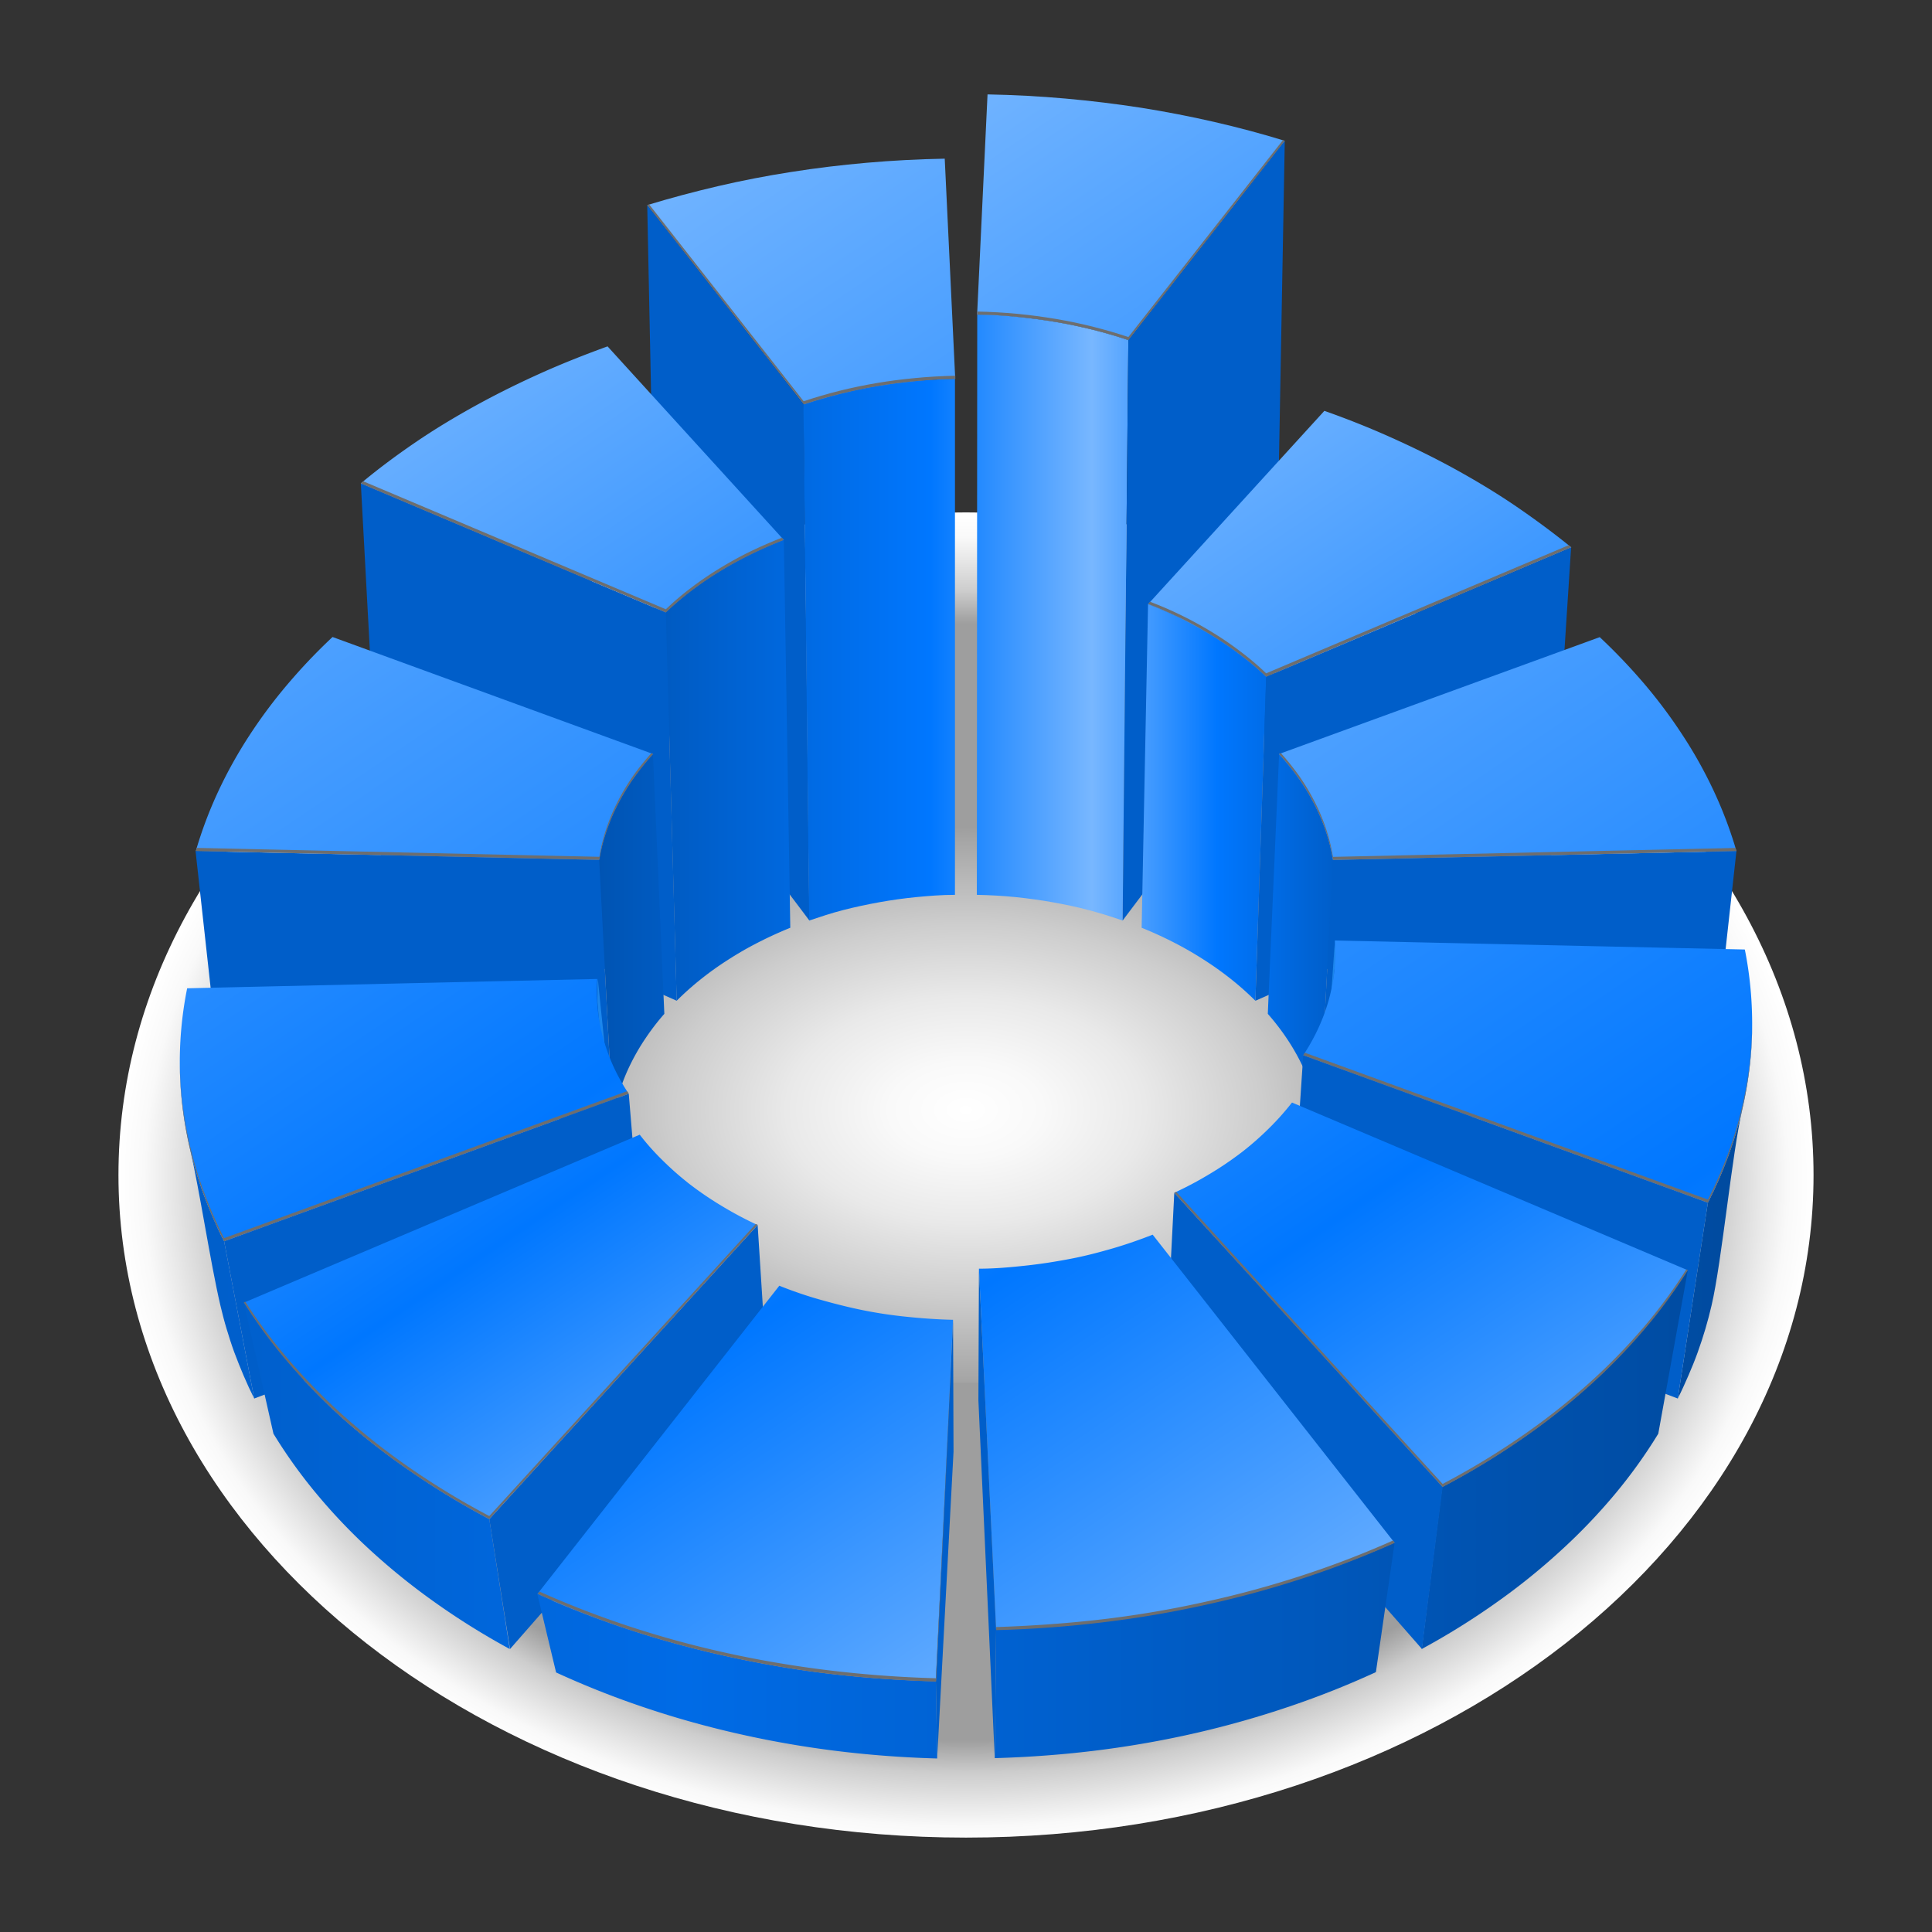
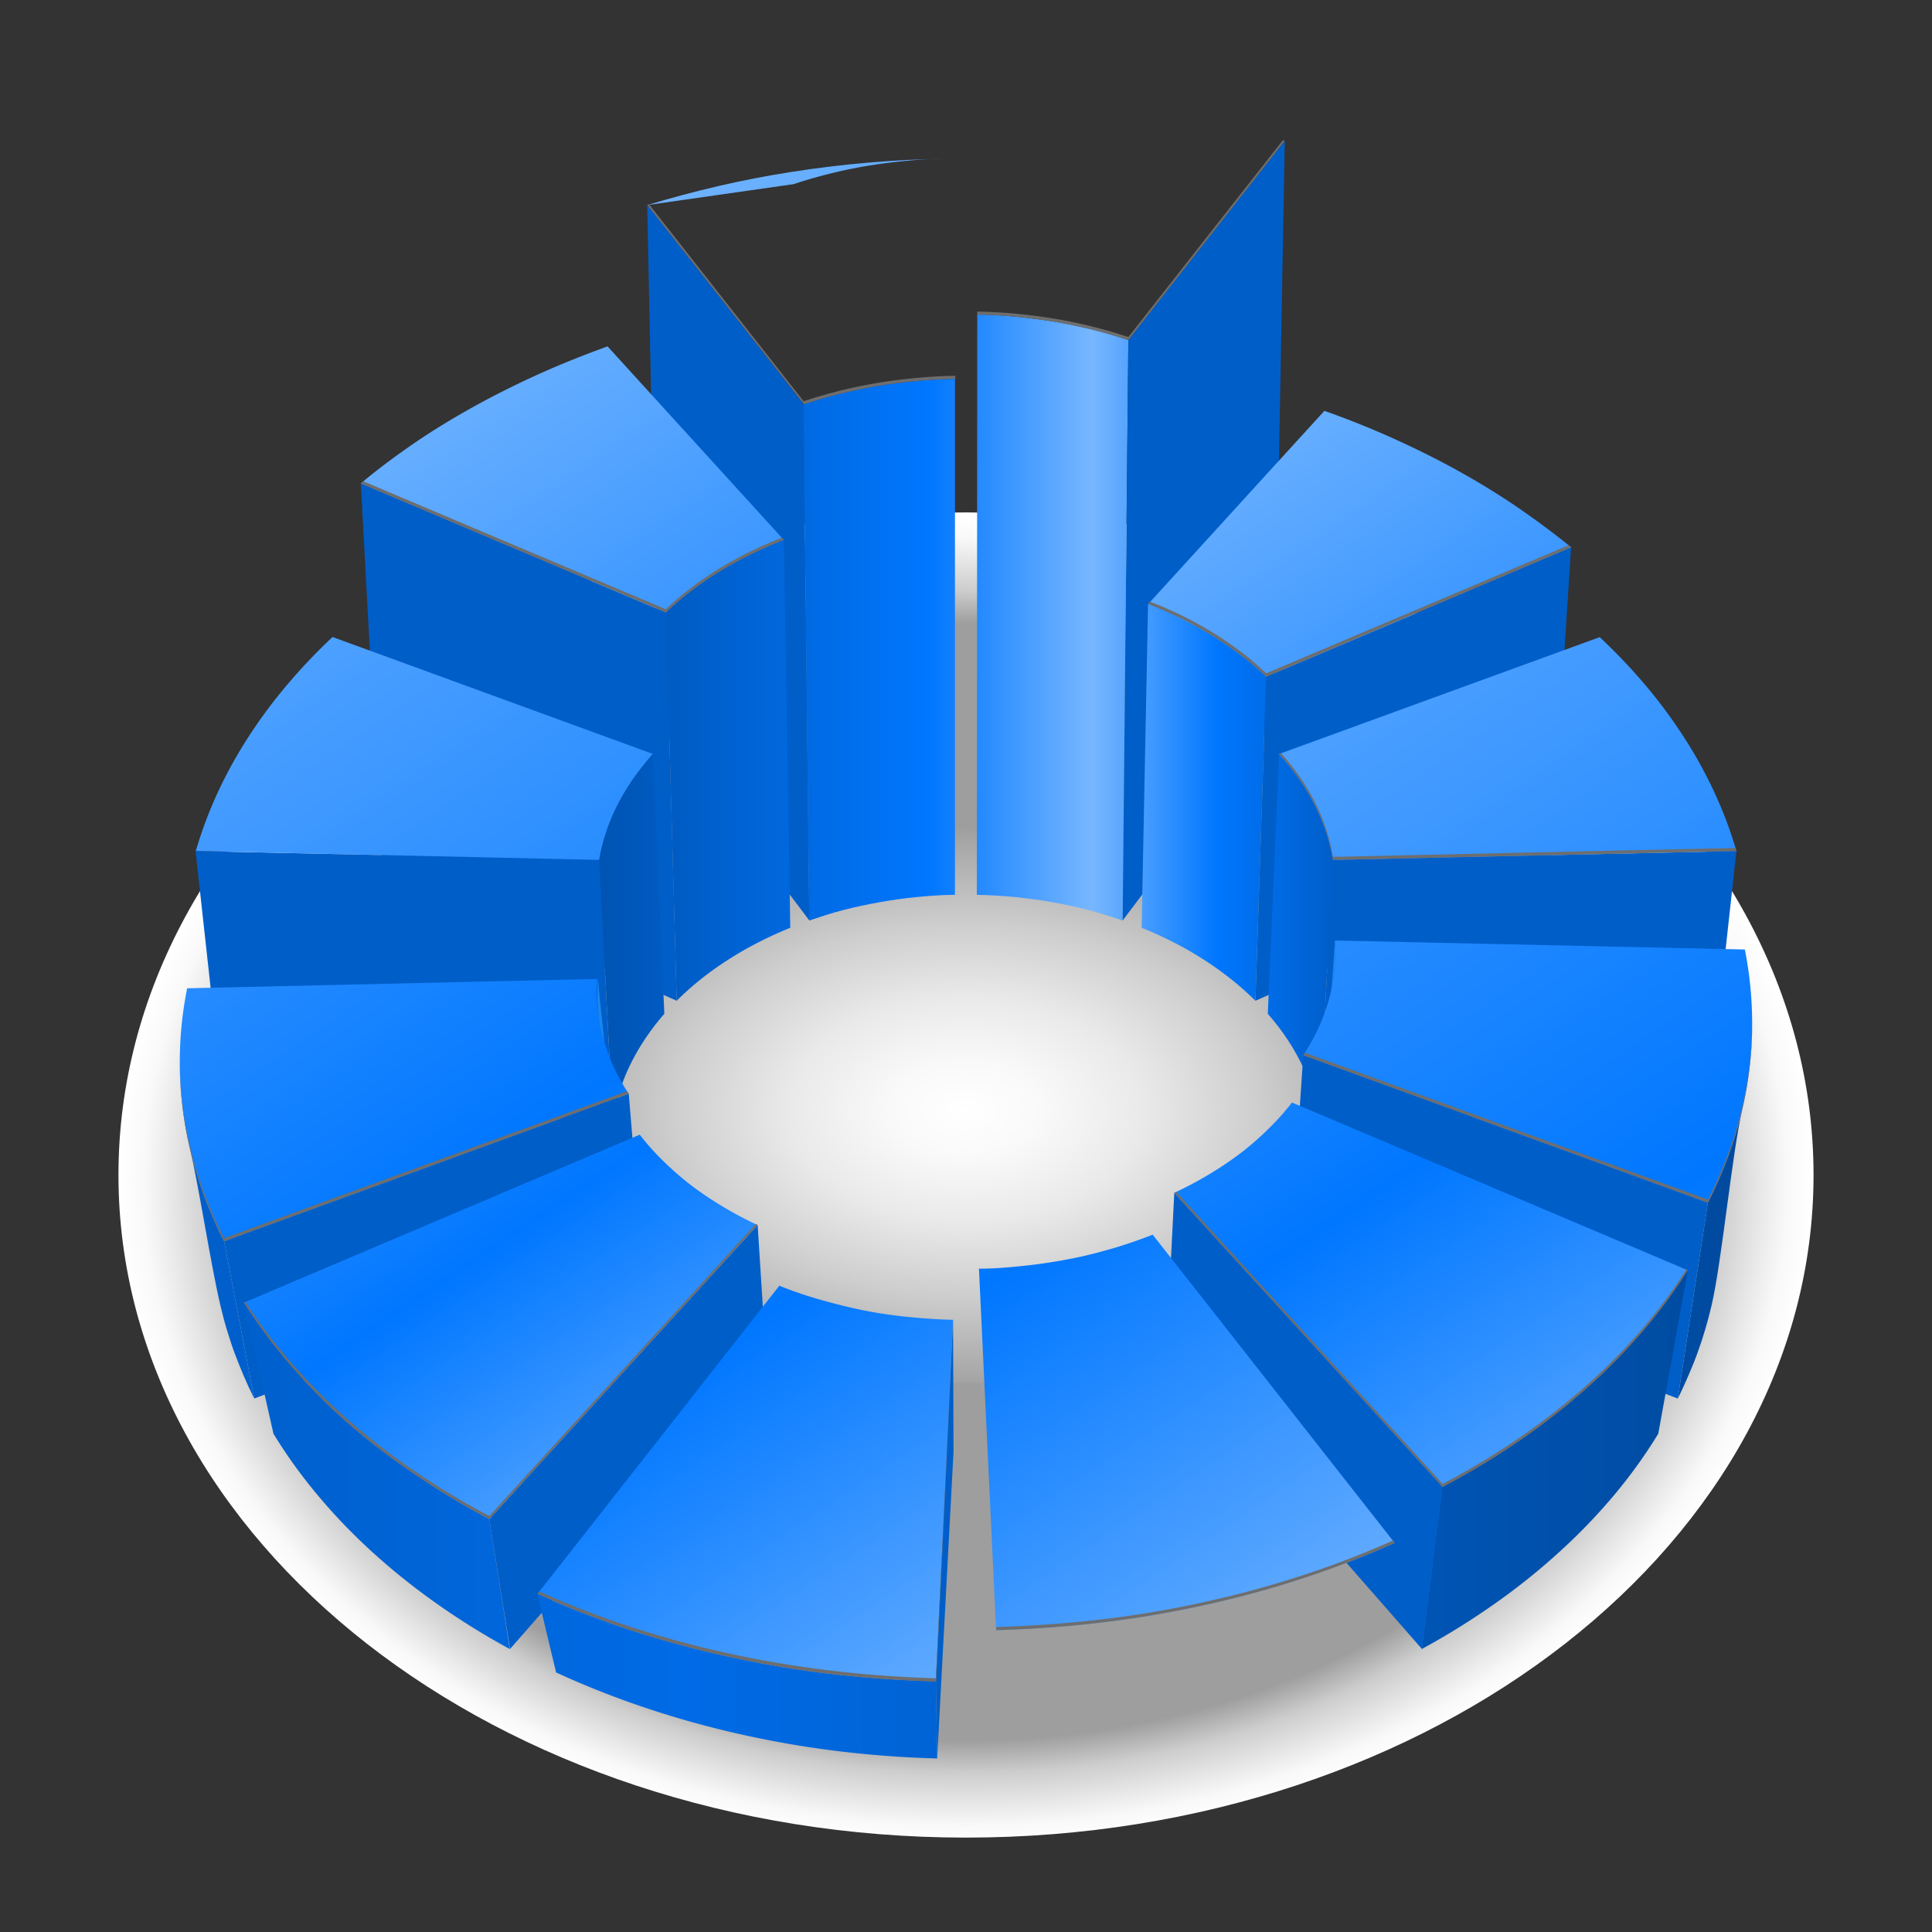
<svg xmlns="http://www.w3.org/2000/svg" xmlns:xlink="http://www.w3.org/1999/xlink" viewBox="0 0 283.46 283.46">
  <rect x="0" y="0" width="283.46" height="283.46" fill="#333333" stroke="none" />
  <defs>
    <style>.cls-1{isolation:isolate;}.cls-2{mix-blend-mode:multiply;}.cls-3{fill:url(#radial-gradient);}.cls-4{fill:url(#radial-gradient-2);}.cls-5{fill:#005ec9;}.cls-6{fill:url(#linear-gradient);}.cls-7{fill:url(#linear-gradient-2);}.cls-8{fill:url(#linear-gradient-3);}.cls-9{fill:url(#linear-gradient-4);}.cls-10{fill:url(#linear-gradient-5);}.cls-11{fill:url(#linear-gradient-6);}.cls-12{fill:url(#linear-gradient-7);}.cls-13{fill:url(#linear-gradient-8);}.cls-14{fill:url(#linear-gradient-9);}.cls-15{fill:url(#linear-gradient-10);}.cls-16{fill:url(#linear-gradient-11);}.cls-17{fill:url(#linear-gradient-12);}.cls-18{fill:#1c86ec;}.cls-19{fill:url(#linear-gradient-13);}.cls-20{fill:url(#linear-gradient-14);}.cls-21{fill:url(#linear-gradient-15);}.cls-22{fill:url(#linear-gradient-16);}.cls-23{fill:url(#linear-gradient-17);}.cls-24{fill:url(#linear-gradient-18);}.cls-25{fill:url(#linear-gradient-19);}.cls-26{fill:url(#linear-gradient-20);}.cls-27{fill:url(#linear-gradient-21);}.cls-28{fill:url(#linear-gradient-22);}.cls-29{fill:url(#linear-gradient-23);}.cls-30{fill:url(#linear-gradient-24);}.cls-31{fill:#6e6e6e;mix-blend-mode:screen;}</style>
    <radialGradient id="radial-gradient" cx="141.8" cy="389.82" r="99.46" gradientTransform="translate(-35.55 -208.61) scale(1.25 0.98)" gradientUnits="userSpaceOnUse">
      <stop offset="0.84" stop-color="#9e9e9e" />
      <stop offset="0.85" stop-color="#a7a7a7" />
      <stop offset="0.89" stop-color="#cdcdcd" />
      <stop offset="0.94" stop-color="#e9e9e9" />
      <stop offset="0.97" stop-color="#f9f9f9" />
      <stop offset="1" stop-color="#fff" />
    </radialGradient>
    <radialGradient id="radial-gradient-2" cx="141.8" cy="384.9" r="52.66" gradientTransform="translate(-35.55 -141.22) scale(1.25 0.79)" gradientUnits="userSpaceOnUse">
      <stop offset="0" stop-color="#fff" />
      <stop offset="0.17" stop-color="#f9f9f9" />
      <stop offset="0.4" stop-color="#e9e9e9" />
      <stop offset="0.66" stop-color="#cdcdcd" />
      <stop offset="0.94" stop-color="#a7a7a7" />
      <stop offset="1" stop-color="#9e9e9e" />
    </radialGradient>
    <linearGradient id="linear-gradient" x1="88.02" y1="90.61" x2="195.77" y2="90.61" gradientUnits="userSpaceOnUse">
      <stop offset="0" stop-color="#0054b3" />
      <stop offset="0.45" stop-color="#07f" />
      <stop offset="0.67" stop-color="#78b7ff" />
      <stop offset="0.84" stop-color="#07f" />
      <stop offset="1" stop-color="#005ec9" />
    </linearGradient>
    <linearGradient id="linear-gradient-2" x1="252.27" y1="161.42" x2="150.94" y2="11.19" gradientUnits="userSpaceOnUse">
      <stop offset="0" stop-color="#5ea9ff" />
      <stop offset="0.35" stop-color="#07f" />
      <stop offset="1" stop-color="#6eb2ff" />
    </linearGradient>
    <linearGradient id="linear-gradient-3" x1="88.02" y1="95.32" x2="195.77" y2="95.32" xlink:href="#linear-gradient" />
    <linearGradient id="linear-gradient-4" x1="225.71" y1="188.2" x2="112.26" y2="19.99" xlink:href="#linear-gradient-2" />
    <linearGradient id="linear-gradient-5" x1="88.02" y1="117.74" x2="195.77" y2="117.74" xlink:href="#linear-gradient" />
    <linearGradient id="linear-gradient-6" x1="265.9" y1="182.97" x2="182.56" y2="59.41" xlink:href="#linear-gradient-2" />
    <linearGradient id="linear-gradient-7" x1="162.56" y1="191.57" x2="67.41" y2="50.51" xlink:href="#linear-gradient-2" />
    <linearGradient id="linear-gradient-8" x1="88.02" y1="113.03" x2="195.77" y2="113.03" xlink:href="#linear-gradient" />
    <linearGradient id="linear-gradient-9" x1="88.05" y1="137.49" x2="195.77" y2="137.49" xlink:href="#linear-gradient" />
    <linearGradient id="linear-gradient-10" x1="152.51" y1="251.56" x2="20.39" y2="55.69" xlink:href="#linear-gradient-2" />
    <linearGradient id="linear-gradient-11" x1="314.24" y1="254.91" x2="181.2" y2="57.67" xlink:href="#linear-gradient-2" />
    <linearGradient id="linear-gradient-12" x1="88.02" y1="137.49" x2="195.76" y2="137.49" xlink:href="#linear-gradient" />
    <linearGradient id="linear-gradient-13" x1="27.06" y1="186.79" x2="256.75" y2="186.79" gradientUnits="userSpaceOnUse">
      <stop offset="0" stop-color="#005ec9" />
      <stop offset="0.32" stop-color="#006be6" />
      <stop offset="1" stop-color="#004a9e" />
    </linearGradient>
    <linearGradient id="linear-gradient-14" x1="106.68" y1="231.7" x2="-5.79" y2="64.96" xlink:href="#linear-gradient-2" />
    <linearGradient id="linear-gradient-15" x1="26.95" y1="183.96" x2="256.74" y2="183.96" xlink:href="#linear-gradient-13" />
    <linearGradient id="linear-gradient-16" x1="293.46" y1="250.63" x2="150.24" y2="38.3" xlink:href="#linear-gradient-2" />
    <linearGradient id="linear-gradient-17" x1="97.52" y1="221.05" x2="24.83" y2="113.29" xlink:href="#linear-gradient-2" />
    <linearGradient id="linear-gradient-18" x1="237.51" y1="221.51" x2="144.09" y2="83" xlink:href="#linear-gradient-2" />
    <linearGradient id="linear-gradient-19" x1="27.06" y1="214.14" x2="256.73" y2="214.14" xlink:href="#linear-gradient-13" />
    <linearGradient id="linear-gradient-20" x1="27.06" y1="216.5" x2="256.72" y2="216.5" xlink:href="#linear-gradient-13" />
    <linearGradient id="linear-gradient-21" x1="181.14" y1="241.26" x2="78.71" y2="89.4" xlink:href="#linear-gradient-2" />
    <linearGradient id="linear-gradient-22" x1="132.96" y1="248.8" x2="40.36" y2="111.51" xlink:href="#linear-gradient-2" />
    <linearGradient id="linear-gradient-23" x1="27.07" y1="245.95" x2="256.72" y2="245.95" xlink:href="#linear-gradient-13" />
    <linearGradient id="linear-gradient-24" x1="27.06" y1="242.18" x2="256.74" y2="242.18" xlink:href="#linear-gradient-13" />
  </defs>
  <g class="cls-1">
    <g id="Layer_1" data-name="Layer 1">
      <g class="cls-2">
        <path class="cls-3" d="M266.08,172.4c0,53.69-55.67,97.21-124.35,97.21S17.38,226.09,17.38,172.4,73.06,75.18,141.73,75.18,266.08,118.71,266.08,172.4Z" />
        <path class="cls-4" d="M207.57,161.48c0,22.86-29.48,41.4-65.84,41.4s-65.84-18.54-65.84-41.4,29.48-41.42,65.84-41.42S207.57,138.6,207.57,161.48Z" />
      </g>
      <polygon class="cls-5" points="117.91 59.32 118.75 135.06 96.5 105.53 94.96 30.08 117.91 59.32" />
      <path class="cls-6" d="M165.55,49.9l-.84,85.16c-1.63-.57-3.31-1.09-5-1.54s-3.47-.82-5.26-1.14-3.62-.57-5.47-.76-3.75-.29-5.66-.33l.06-85.13c2,0,3.94.15,5.85.33s3.82.44,5.68.75,3.67.7,5.45,1.14S163.85,49.33,165.55,49.9Z" />
-       <path class="cls-7" d="M188.5,20.66,165.55,49.9c-1.7-.57-3.43-1.07-5.21-1.52s-3.6-.82-5.45-1.14-3.75-.57-5.68-.75-3.87-.29-5.85-.33l1.53-32.31q5.81.11,11.43.61t11.1,1.35q5.46.87,10.73,2.08C181.67,18.7,185.13,19.62,188.5,20.66Z" />
      <path class="cls-8" d="M140.11,55.58l0,75.71c-1.91,0-3.8.15-5.66.33s-3.68.44-5.46.76-3.55.7-5.27,1.14-3.39,1-5,1.54l-.84-75.74c1.69-.56,3.43-1.07,5.21-1.51s3.6-.83,5.46-1.15,3.74-.56,5.66-.74S138.12,55.62,140.11,55.58Z" />
      <polygon class="cls-5" points="188.5 20.66 186.96 105.53 164.71 135.06 165.55 49.9 188.5 20.66" />
-       <path class="cls-9" d="M95,30.08q5.07-1.54,10.35-2.77t10.74-2.08q5.45-.86,11.09-1.35c3.75-.33,7.57-.53,11.43-.6l1.54,32.3c-2,0-3.94.15-5.87.34s-3.81.43-5.66.74-3.68.7-5.46,1.15-3.52.95-5.21,1.51Z" />
+       <path class="cls-9" d="M95,30.08q5.07-1.54,10.35-2.77t10.74-2.08q5.45-.86,11.09-1.35c3.75-.33,7.57-.53,11.43-.6c-2,0-3.94.15-5.87.34s-3.81.43-5.66.74-3.68.7-5.46,1.15-3.52.95-5.21,1.51Z" />
      <path class="cls-10" d="M185.77,99.29l-1.58,47.54a43.86,43.86,0,0,0-3.58-3.18,47.1,47.1,0,0,0-4-2.85,50.44,50.44,0,0,0-4.38-2.52q-2.28-1.17-4.73-2.16l.94-47.47c1.7.65,3.33,1.37,4.91,2.14s3.1,1.61,4.55,2.5,2.84,1.84,4.15,2.84A39.67,39.67,0,0,1,185.77,99.29Z" />
      <path class="cls-11" d="M185.77,99.29a39.67,39.67,0,0,0-3.72-3.16c-1.31-1-2.69-1.94-4.15-2.84s-3-1.72-4.55-2.5-3.21-1.49-4.91-2.14l25.87-28.37c3.41,1.2,6.74,2.53,10,4s6.37,3,9.39,4.67,6,3.47,8.78,5.37,5.52,3.93,8.07,6Z" />
      <polygon class="cls-5" points="97.69 89.86 99.29 146.83 56.01 127.75 52.94 70.92 97.69 89.86" />
      <polygon class="cls-5" points="230.51 80.34 227.44 127.75 184.19 146.83 185.77 99.29 230.51 80.34" />
      <path class="cls-12" d="M115,79.22q-2.54,1-4.89,2.15t-4.55,2.5a48.71,48.71,0,0,0-4.15,2.83,44.48,44.48,0,0,0-3.72,3.16L52.94,70.92c2.55-2.13,5.25-4.14,8.07-6.06s5.74-3.68,8.79-5.36,6.16-3.22,9.4-4.68,6.53-2.76,9.94-4Z" />
      <path class="cls-13" d="M115,79.22l.95,56.9q-2.46,1-4.72,2.16a49,49,0,0,0-4.38,2.52,45.55,45.55,0,0,0-4,2.85,42.1,42.1,0,0,0-3.57,3.18l-1.59-57a44.48,44.48,0,0,1,3.72-3.16,48.71,48.71,0,0,1,4.15-2.83q2.18-1.34,4.55-2.5T115,79.22Z" />
      <path class="cls-14" d="M195.57,126.17l-2,38.18a28.45,28.45,0,0,0-2.63-8.28,31.34,31.34,0,0,0-2.2-3.79,35.06,35.06,0,0,0-2.73-3.53l1.66-38.13a35.87,35.87,0,0,1,2.85,3.51,30.76,30.76,0,0,1,2.3,3.78,27.61,27.61,0,0,1,1.71,4A26.68,26.68,0,0,1,195.57,126.17Z" />
      <polygon class="cls-5" points="87.9 126.17 89.91 164.35 32.9 163.05 28.69 124.86 87.9 126.17" />
      <path class="cls-15" d="M95.8,110.62A38.93,38.93,0,0,0,93,114.13a32,32,0,0,0-2.3,3.78,27.55,27.55,0,0,0-1.7,4,25.65,25.65,0,0,0-1.06,4.25l-59.21-1.31a61.39,61.39,0,0,1,3.32-8.8,66.66,66.66,0,0,1,4.55-8.16,73.47,73.47,0,0,1,5.63-7.54,83.23,83.23,0,0,1,6.56-6.89Z" />
      <polygon class="cls-5" points="254.77 124.86 250.55 163.05 193.56 164.35 195.57 126.17 254.77 124.86" />
      <path class="cls-16" d="M195.57,126.17a26.68,26.68,0,0,0-1.06-4.25,27.61,27.61,0,0,0-1.71-4,30.76,30.76,0,0,0-2.3-3.78,35.87,35.87,0,0,0-2.85-3.51l47.06-17.15a85.06,85.06,0,0,1,6.57,6.89,73.37,73.37,0,0,1,5.62,7.54,65.36,65.36,0,0,1,4.55,8.16,61.39,61.39,0,0,1,3.32,8.8Z" />
      <path class="cls-17" d="M95.8,110.62l1.67,38.13a33.55,33.55,0,0,0-2.72,3.53,31.42,31.42,0,0,0-2.21,3.79,28.45,28.45,0,0,0-2.63,8.28l-2-38.18A25.65,25.65,0,0,1,89,121.92a27.55,27.55,0,0,1,1.7-4,32,32,0,0,1,2.3-3.78A38.93,38.93,0,0,1,95.8,110.62Z" />
      <path class="cls-18" d="M195.76,142.46c-.68,6.44-1.36,22.32-2,28.77,0-.37.08-.74.1-1.11s0-.75.05-1.12,0-.75,0-1.13,0-.74-.05-1.12l2-28.77c0,.37,0,.75.05,1.12s0,.75,0,1.13,0,.74,0,1.11S195.8,142.08,195.76,142.46Z" />
      <path class="cls-18" d="M89.75,171.24c-.68-6.45-1.37-16.67-2-23.12,0-.37-.07-.75-.09-1.12s0-.75,0-1.12,0-.75,0-1.12,0-.75.05-1.13l2,19.35c0,.38,0,4.52,0,4.9s0,.75,0,1.12,0,.75,0,1.12S89.71,170.87,89.75,171.24Z" />
      <polygon class="cls-5" points="92.25 160.47 94.17 183.6 37.3 205.19 32.88 182.11 92.25 160.47" />
      <path class="cls-19" d="M32.33,191.51c-1.5-6.45-3-16.67-4.49-23.12.26,1.16.57,2.31.92,3.46s.72,2.31,1.14,3.45.89,2.29,1.38,3.42,1,2.27,1.6,3.39l4.42,23.08c-.56-1.11-1.08-2.23-1.56-3.37s-.94-2.26-1.36-3.4-.78-2.29-1.13-3.44S32.61,192.67,32.33,191.51Z" />
      <path class="cls-20" d="M87.62,143.63a26.53,26.53,0,0,0,.07,4.37,26.14,26.14,0,0,0,.8,4.29A28.25,28.25,0,0,0,90,156.46a29.9,29.9,0,0,0,2.23,4L32.88,182.11A61.25,61.25,0,0,1,29.11,173a56,56,0,0,1-2.16-9.3A54.79,54.79,0,0,1,27.46,145Z" />
      <path class="cls-21" d="M255.63,162.74c-1.51,6.45-3,22.33-4.51,28.78-.27,1.16-.57,2.31-.91,3.46s-.72,2.3-1.13,3.44-.87,2.27-1.36,3.4-1,2.26-1.56,3.37l4.42-28.74c.57-1.12,1.1-2.24,1.6-3.38s.95-2.28,1.37-3.42.81-2.29,1.15-3.45S255.36,163.9,255.63,162.74Z" />
      <polygon class="cls-5" points="250.58 176.45 246.16 205.19 189.29 183.6 191.21 154.82 250.58 176.45" />
      <path class="cls-22" d="M191.21,154.82a29.9,29.9,0,0,0,2.23-4,27.16,27.16,0,0,0,1.53-4.17,26.16,26.16,0,0,0,.81-4.29,26.53,26.53,0,0,0,.07-4.37L256,139.31a55.32,55.32,0,0,1,1.05,9.35,54.16,54.16,0,0,1-.54,9.36,56.69,56.69,0,0,1-2.15,9.3,61.93,61.93,0,0,1-3.78,9.13Z" />
      <polygon class="cls-5" points="111.16 179.72 112.39 199.06 74.83 241.94 71.79 222.88 111.16 179.72" />
      <path class="cls-23" d="M93.86,166.48a36.13,36.13,0,0,0,3.38,3.79,44.81,44.81,0,0,0,4,3.51,50,50,0,0,0,4.66,3.16,53.76,53.76,0,0,0,5.22,2.78L71.79,222.88A113.13,113.13,0,0,1,60.42,216a98.45,98.45,0,0,1-9.84-7.69A87.44,87.44,0,0,1,42.36,200a75.15,75.15,0,0,1-6.55-8.89Z" />
      <path class="cls-24" d="M172.29,175a52.8,52.8,0,0,0,5.23-2.78,50,50,0,0,0,4.66-3.16,43.62,43.62,0,0,0,4-3.51,38.4,38.4,0,0,0,3.38-3.79l58,24.58a74,74,0,0,1-6.54,8.89,86.27,86.27,0,0,1-8.22,8.37,98.3,98.3,0,0,1-9.83,7.69,112.35,112.35,0,0,1-11.39,6.87Z" />
      <path class="cls-25" d="M247.64,186.35l-4.34,24a74.06,74.06,0,0,1-6.34,8.84A84.58,84.58,0,0,1,229,227.5a95.25,95.25,0,0,1-9.48,7.64,106.73,106.73,0,0,1-10.93,6.8l3-23.77a112.35,112.35,0,0,0,11.39-6.87,98.3,98.3,0,0,0,9.83-7.69,86.27,86.27,0,0,0,8.22-8.37A74,74,0,0,0,247.64,186.35Z" />
      <polygon class="cls-5" points="211.66 218.17 208.63 241.94 171.07 199.06 172.29 175.01 211.66 218.17" />
      <path class="cls-26" d="M71.79,222.88l3,19.06a107.67,107.67,0,0,1-10.92-6.8,97.61,97.61,0,0,1-9.48-7.64,84.58,84.58,0,0,1-7.93-8.31,74.06,74.06,0,0,1-6.34-8.84l-4.35-19.29A75.15,75.15,0,0,0,42.36,200a87.44,87.44,0,0,0,8.22,8.37A98.45,98.45,0,0,0,60.42,216,113.13,113.13,0,0,0,71.79,222.88Z" />
      <path class="cls-27" d="M143.63,186.14c2.33,0,4.62-.21,6.86-.45s4.44-.59,6.58-1,4.21-.95,6.23-1.54,3.95-1.27,5.82-2l35.5,45.22a138,138,0,0,1-13.12,5.09,144.88,144.88,0,0,1-14.24,3.92A152.51,152.51,0,0,1,162.08,238c-5.21.64-10.53,1-15.93,1.18Z" />
      <path class="cls-28" d="M78.84,233.87l35.5-45.23c1.87.75,3.82,1.43,5.83,2s4.09,1.11,6.23,1.55,4.33.77,6.57,1,4.53.4,6.86.45l-2.52,53c-5.41-.15-10.73-.55-15.93-1.18s-10.26-1.52-15.18-2.62A145.65,145.65,0,0,1,92,239,138,138,0,0,1,78.84,233.87Z" />
      <polygon class="cls-5" points="139.83 193.68 139.9 213 137.5 258.02 137.31 246.68 139.83 193.68" />
      <path class="cls-29" d="M137.31,246.68,137.5,258c-5.16-.14-10.24-.53-15.21-1.16a146.06,146.06,0,0,1-14.52-2.59,138.36,138.36,0,0,1-13.62-3.87,130,130,0,0,1-12.56-5l-2.75-11.49A138,138,0,0,0,92,239a145.65,145.65,0,0,0,14.24,3.92c4.92,1.1,10,2,15.18,2.62S131.9,246.53,137.31,246.68Z" />
-       <polygon class="cls-5" points="146.15 239.14 145.95 258.02 143.55 205.46 143.63 186.14 146.15 239.14" />
-       <path class="cls-30" d="M204.62,226.33l-2.75,19a129,129,0,0,1-12.56,5,140.38,140.38,0,0,1-13.62,3.88,146.05,146.05,0,0,1-14.52,2.58q-7.46.94-15.22,1.16l.2-18.88c5.4-.14,10.72-.54,15.93-1.18a152.51,152.51,0,0,0,15.18-2.62,144.88,144.88,0,0,0,14.24-3.92A138,138,0,0,0,204.62,226.33Z" />
      <path class="cls-31" d="M101.42,86.7a48.71,48.71,0,0,1,4.15-2.83q2.18-1.34,4.55-2.5T115,79.22l-.3-.32c-1.58.62-3.12,1.29-4.59,2s-3.1,1.61-4.55,2.5a48.71,48.71,0,0,0-4.15,2.83,42.66,42.66,0,0,0-3.72,3.16L53.31,70.62l-.37.3L97.7,89.86A44.48,44.48,0,0,1,101.42,86.7Z" />
      <path class="cls-31" d="M87.57,145.53c0-.63,0-1.27.05-1.9h0C87.58,144.26,87.56,144.9,87.57,145.53Z" />
      <path class="cls-31" d="M92,160.1,32.88,181.66a61.69,61.69,0,0,1-3.77-9.13,56,56,0,0,1-2.16-9.3,53.82,53.82,0,0,1-.56-6.95,53.85,53.85,0,0,0,.56,7.4,56,56,0,0,0,2.16,9.3,61.25,61.25,0,0,0,3.77,9.13l59.37-21.64C92.17,160.35,92.1,160.22,92,160.1Z" />
-       <path class="cls-31" d="M89,121.92a27.55,27.55,0,0,1,1.7-4,32,32,0,0,1,2.3-3.78,38.93,38.93,0,0,1,2.84-3.51l-.29-.11A39.74,39.74,0,0,0,93,113.68a32,32,0,0,0-2.3,3.78,27.55,27.55,0,0,0-1.7,4,25.65,25.65,0,0,0-1.06,4.25l-59.07-1.31c0,.15-.1.3-.14.45l59.21,1.31A25.65,25.65,0,0,1,89,121.92Z" />
      <path class="cls-31" d="M194.51,121.92a26.68,26.68,0,0,1,1.06,4.25l59.2-1.31c-.05-.15-.09-.3-.14-.45l-59.06,1.31a26.68,26.68,0,0,0-1.06-4.25,27.61,27.61,0,0,0-1.71-4,30.76,30.76,0,0,0-2.3-3.78,37.64,37.64,0,0,0-2.55-3.17l-.3.11a35.87,35.87,0,0,1,2.85,3.51,30.76,30.76,0,0,1,2.3,3.78A27.61,27.61,0,0,1,194.51,121.92Z" />
      <path class="cls-31" d="M177.9,93.29c1.46.9,2.84,1.84,4.15,2.84a39.67,39.67,0,0,1,3.72,3.16l44.74-19-.36-.3-44.38,18.8a39.67,39.67,0,0,0-3.72-3.16,48.06,48.06,0,0,0-4.15-2.84q-2.18-1.34-4.55-2.5-2.22-1.09-4.61-2l-.3.33c1.7.65,3.33,1.37,4.91,2.14S176.45,92.4,177.9,93.29Z" />
      <path class="cls-31" d="M195.9,139.86c0-.62,0-1.25,0-1.88h0C195.89,138.61,195.9,139.24,195.9,139.86Z" />
      <path class="cls-31" d="M110.88,179.58,71.79,222.43a113.13,113.13,0,0,1-11.37-6.87,98.45,98.45,0,0,1-9.84-7.69,87.44,87.44,0,0,1-8.22-8.37A74.88,74.88,0,0,1,36,191l-.23.1A75.15,75.15,0,0,0,42.36,200a87.44,87.44,0,0,0,8.22,8.37A98.45,98.45,0,0,0,60.42,216a113.13,113.13,0,0,0,11.37,6.87l39.37-43.16Z" />
      <path class="cls-31" d="M191.5,231a144.88,144.88,0,0,1-14.24,3.92c-4.92,1.11-10,2-15.18,2.62s-10.53,1-15.93,1.18l-2.5-52.55h0l2.52,53c5.4-.14,10.72-.54,15.93-1.18a152.51,152.51,0,0,0,15.18-2.62,144.88,144.88,0,0,0,14.24-3.92,138,138,0,0,0,13.12-5.09l-.26-.34A134.55,134.55,0,0,1,191.5,231Z" />
      <path class="cls-31" d="M256.51,157.57a56.69,56.69,0,0,1-2.15,9.3,61.93,61.93,0,0,1-3.78,9.13l-59.14-21.55-.23.37,59.37,21.63a61.93,61.93,0,0,0,3.78-9.13,56.69,56.69,0,0,0,2.15-9.3,53.45,53.45,0,0,0,.56-7.38A55.34,55.34,0,0,1,256.51,157.57Z" />
      <path class="cls-31" d="M241.1,194.79a87.42,87.42,0,0,1-8.22,8.37,98.3,98.3,0,0,1-9.83,7.69,112.35,112.35,0,0,1-11.39,6.87l-39.08-42.85-.29.14,39.37,43.16a112.35,112.35,0,0,0,11.39-6.87,98.3,98.3,0,0,0,9.83-7.69,86.27,86.27,0,0,0,8.22-8.37,74,74,0,0,0,6.54-8.89l-.23-.1A74.47,74.47,0,0,1,241.1,194.79Z" />
      <path class="cls-31" d="M137.31,246.23c-5.41-.15-10.73-.55-15.93-1.19s-10.26-1.51-15.18-2.61A145.65,145.65,0,0,1,92,238.51a137.26,137.26,0,0,1-12.86-5l-.26.34A138,138,0,0,0,92,239a145.65,145.65,0,0,0,14.24,3.92c4.92,1.1,10,2,15.18,2.62s10.52,1,15.93,1.18l2.52-53h0Z" />
      <path class="cls-31" d="M154.89,47.24q2.78.48,5.45,1.14c1.78.45,3.51.95,5.21,1.52L188.5,20.66l-.29-.08L165.55,49.45c-1.7-.57-3.43-1.07-5.21-1.52s-3.6-.83-5.45-1.14-3.75-.57-5.68-.75-3.86-.29-5.83-.33l0,.45c2,0,3.94.15,5.85.33S153,46.93,154.89,47.24Z" />
      <path class="cls-31" d="M134.24,55.47q-2.88.27-5.66.74t-5.46,1.14q-2.67.67-5.21,1.52L95.25,30l-.29.08,23,29.24c1.69-.56,3.43-1.07,5.21-1.51s3.6-.83,5.46-1.15,3.74-.56,5.66-.74,3.88-.3,5.87-.34l0-.45Q137.12,55.19,134.24,55.47Z" />
    </g>
  </g>
</svg>